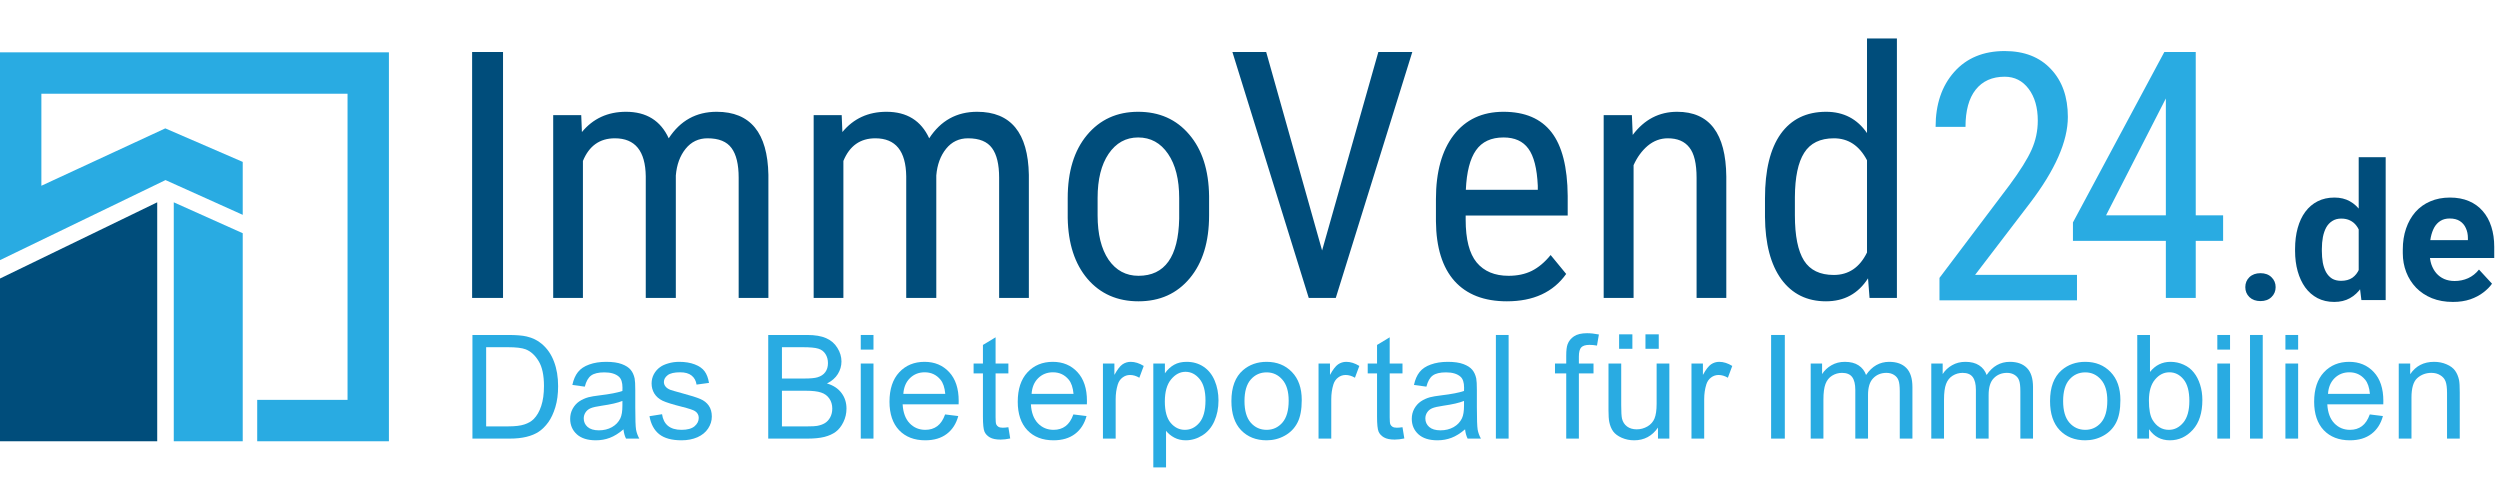
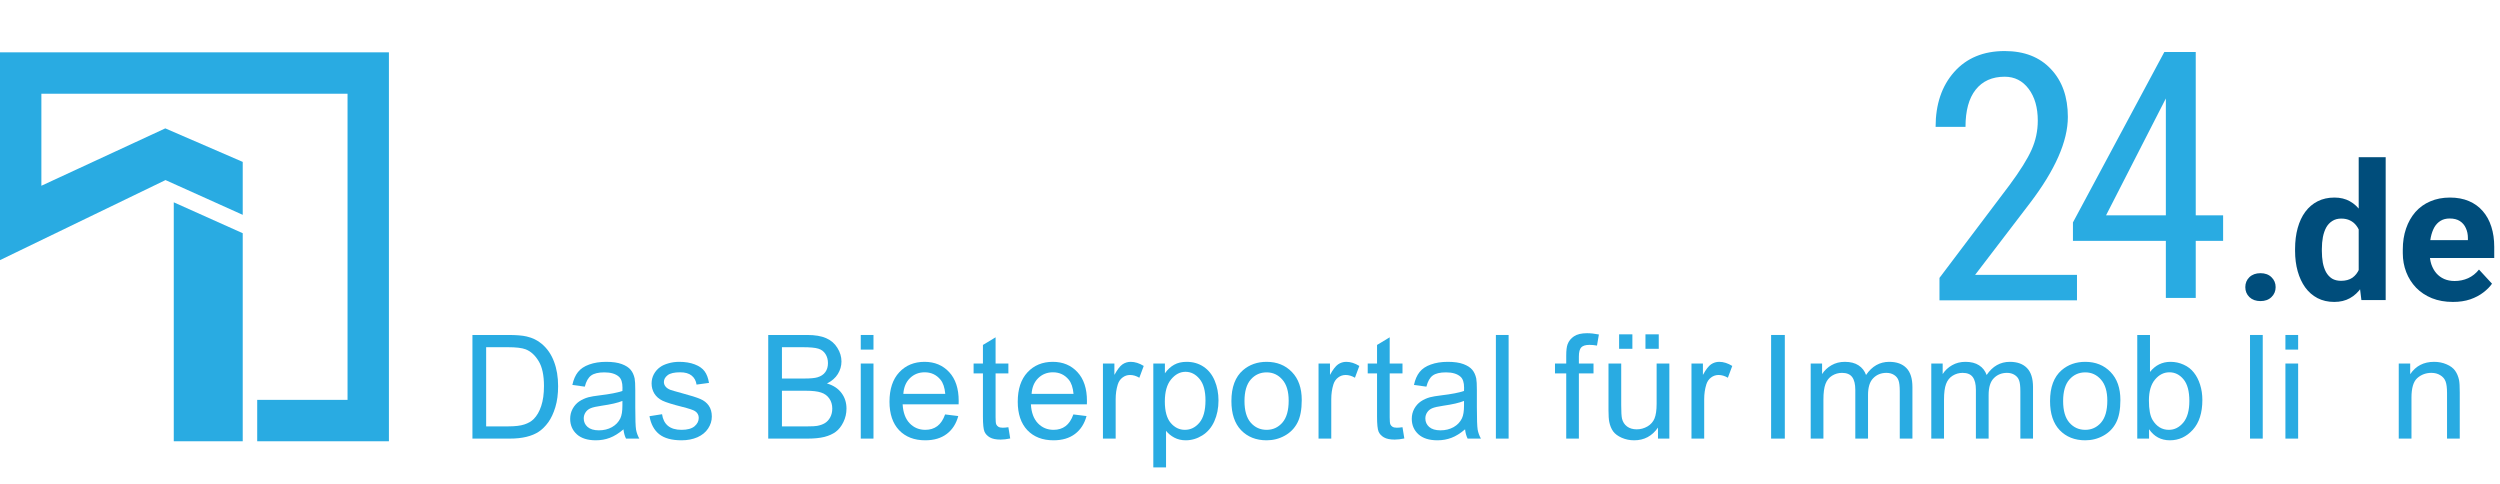
<svg xmlns="http://www.w3.org/2000/svg" width="2055" height="398" viewBox="0 0 2055 398" fill="none">
  <g clip-path="url(#clip0_1145_12)">
-     <path d="M413.489 244.898H388.08V42.736H413.489V244.898ZM477.775 94.665L478.331 108.55C487.495 97.442 499.574 91.888 514.57 91.888C531.324 91.888 543.034 99.155 549.698 113.687C559.14 99.155 572.284 91.888 589.131 91.888C616.808 91.888 630.971 109.152 631.619 143.679V244.898H607.181V146.039C607.181 135.116 605.238 127.017 601.35 121.741C597.462 116.372 590.89 113.687 581.633 113.687C574.228 113.687 568.211 116.557 563.583 122.296C558.955 128.035 556.271 135.348 555.53 144.234V244.898H530.815V144.928C530.537 124.101 522.068 113.687 505.406 113.687C493.002 113.687 484.255 119.889 479.164 132.293V244.898H454.727V94.665H477.775ZM691.878 94.665L692.434 108.55C701.598 97.442 713.678 91.888 728.673 91.888C745.427 91.888 757.137 99.155 763.802 113.687C773.243 99.155 786.387 91.888 803.234 91.888C830.911 91.888 845.074 109.152 845.722 143.679V244.898H821.284V146.039C821.284 135.116 819.341 127.017 815.453 121.741C811.565 116.372 804.993 113.687 795.736 113.687C788.331 113.687 782.315 116.557 777.686 122.296C773.058 128.035 770.374 135.348 769.633 144.234V244.898H744.918V144.928C744.641 124.101 736.171 113.687 719.509 113.687C707.105 113.687 698.358 119.889 693.267 132.293V244.898H668.83V94.665H691.878ZM877.657 162.839C877.657 140.994 882.933 123.731 893.485 111.049C904.13 98.275 918.154 91.888 935.556 91.888C952.958 91.888 966.936 98.09 977.488 110.494C988.133 122.898 993.594 139.791 993.872 161.173V177.002C993.872 198.755 988.596 215.972 978.043 228.653C967.491 241.335 953.421 247.675 935.834 247.675C918.432 247.675 904.454 241.52 893.902 229.209C883.442 216.897 878.027 200.236 877.657 179.223V162.839ZM902.233 177.002C902.233 192.46 905.241 204.633 911.258 213.519C917.367 222.313 925.559 226.709 935.834 226.709C957.494 226.709 968.648 211.066 969.296 179.779V162.839C969.296 147.474 966.241 135.348 960.132 126.461C954.023 117.483 945.831 112.993 935.556 112.993C925.466 112.993 917.367 117.483 911.258 126.461C905.241 135.348 902.233 147.427 902.233 162.701V177.002ZM1086.76 205.882L1133 42.736H1160.91L1098.01 244.898H1075.79L1013.03 42.736H1040.8L1086.76 205.882ZM1238.66 247.675C1219.96 247.675 1205.61 242.121 1195.62 231.014C1185.62 219.813 1180.53 203.429 1180.34 181.862V163.673C1180.34 141.272 1185.2 123.731 1194.92 111.049C1204.74 98.275 1218.39 91.888 1235.88 91.888C1253.47 91.888 1266.62 97.489 1275.32 108.689C1284.02 119.889 1288.46 137.338 1288.65 161.034V177.141H1204.78V180.612C1204.78 196.718 1207.79 208.428 1213.81 215.74C1219.92 223.053 1228.66 226.709 1240.05 226.709C1247.27 226.709 1253.61 225.367 1259.07 222.683C1264.62 219.906 1269.81 215.555 1274.62 209.631L1287.4 225.182C1276.75 240.178 1260.51 247.675 1238.66 247.675ZM1235.88 112.993C1225.7 112.993 1218.16 116.511 1213.25 123.546C1208.35 130.488 1205.57 141.318 1204.92 156.036H1264.07V152.704C1263.42 138.449 1260.83 128.266 1256.29 122.157C1251.85 116.048 1245.05 112.993 1235.88 112.993ZM1341.41 94.665L1342.1 110.91C1351.64 98.229 1363.81 91.888 1378.62 91.888C1405.19 91.888 1418.65 109.615 1419.02 145.067V244.898H1394.59V146.178C1394.59 134.422 1392.6 126.091 1388.62 121.185C1384.73 116.187 1378.85 113.687 1370.98 113.687C1364.87 113.687 1359.37 115.724 1354.46 119.797C1349.65 123.87 1345.76 129.192 1342.8 135.764V244.898H1318.22V94.665H1341.41ZM1450.82 162.978C1450.82 139.837 1455.12 122.203 1463.73 110.077C1472.43 97.951 1484.88 91.888 1501.08 91.888C1515.43 91.888 1526.63 97.72 1534.68 109.383V31.628H1559.26V244.898H1536.77L1535.52 228.792C1527.46 241.381 1515.94 247.675 1500.94 247.675C1485.39 247.675 1473.17 241.659 1464.29 229.625C1455.49 217.499 1451 200.421 1450.82 178.39V162.978ZM1475.4 177.002C1475.4 193.849 1477.89 206.253 1482.89 214.213C1487.89 222.081 1496.04 226.015 1507.33 226.015C1519.55 226.015 1528.67 219.86 1534.68 207.548V131.738C1528.39 119.704 1519.32 113.687 1507.47 113.687C1496.18 113.687 1488.03 117.668 1483.03 125.628C1478.03 133.496 1475.49 145.622 1475.4 162.006V177.002Z" fill="#004D7B" />
    <path d="M1707.28 246.898H1594.25V228.432L1651.88 152.065C1660.58 140.31 1666.59 130.683 1669.93 123.185C1673.35 115.595 1675.06 107.588 1675.06 99.165C1675.06 88.427 1672.57 79.726 1667.57 73.061C1662.57 66.397 1656 63.064 1647.85 63.064C1637.58 63.064 1629.61 66.628 1623.97 73.755C1618.41 80.79 1615.64 90.972 1615.64 104.302H1591.06C1591.06 85.696 1596.15 70.654 1606.33 59.176C1616.52 47.698 1630.36 41.959 1647.85 41.959C1663.96 41.959 1676.64 46.911 1685.89 56.816C1695.15 66.628 1699.78 79.726 1699.78 96.11C1699.78 116.104 1689.37 139.754 1668.54 167.061L1623.55 225.932H1707.28V246.898Z" fill="#29ABE2" />
    <path d="M1804.9 177.002H1827.4V197.968H1804.9V244.898H1780.33V197.968H1703.96V182.834L1779.08 42.736H1804.9V177.002ZM1731.17 177.002H1780.33V80.919L1731.17 177.002Z" fill="#29ABE2" />
    <path d="M1845.64 236.028C1845.64 232.765 1846.77 230.038 1849.01 227.846C1851.3 225.654 1854.34 224.558 1858.11 224.558C1861.88 224.558 1864.89 225.654 1867.13 227.846C1869.42 230.038 1870.57 232.765 1870.57 236.028C1870.57 239.29 1869.42 242.017 1867.13 244.209C1864.89 246.401 1861.88 247.497 1858.11 247.497C1854.34 247.497 1851.3 246.401 1849.01 244.209C1846.77 242.017 1845.64 239.29 1845.64 236.028ZM1938.85 228.611V129.206H1961.03V246.656H1941.07L1938.85 228.611ZM1886.55 206.283V204.677C1886.55 198.356 1887.27 192.621 1888.69 187.472C1890.12 182.273 1892.21 177.812 1894.96 174.091C1897.72 170.37 1901.11 167.49 1905.13 165.451C1909.16 163.412 1913.75 162.392 1918.9 162.392C1923.74 162.392 1927.97 163.412 1931.59 165.451C1935.26 167.49 1938.37 170.395 1940.92 174.168C1943.52 177.889 1945.61 182.298 1947.19 187.396C1948.77 192.443 1949.92 197.974 1950.63 203.989V207.506C1949.92 213.267 1948.77 218.619 1947.19 223.564C1945.61 228.509 1943.52 232.842 1940.92 236.563C1938.37 240.233 1935.26 243.088 1931.59 245.127C1927.92 247.166 1923.64 248.186 1918.74 248.186C1913.6 248.186 1909.01 247.141 1904.98 245.05C1901 242.96 1897.64 240.029 1894.89 236.257C1892.19 232.485 1890.12 228.05 1888.69 222.952C1887.27 217.854 1886.55 212.298 1886.55 206.283ZM1908.57 204.677V206.283C1908.57 209.698 1908.83 212.884 1909.34 215.841C1909.9 218.798 1910.79 221.423 1912.02 223.717C1913.29 225.96 1914.92 227.718 1916.91 228.993C1918.95 230.216 1921.42 230.828 1924.33 230.828C1928.1 230.828 1931.21 229.987 1933.66 228.305C1936.1 226.571 1937.96 224.201 1939.24 221.193C1940.56 218.186 1941.33 214.719 1941.53 210.794V200.777C1941.38 197.566 1940.92 194.686 1940.15 192.137C1939.44 189.537 1938.37 187.32 1936.94 185.484C1935.57 183.649 1933.83 182.222 1931.74 181.202C1929.7 180.183 1927.28 179.673 1924.48 179.673C1921.62 179.673 1919.18 180.336 1917.14 181.661C1915.1 182.936 1913.44 184.694 1912.17 186.937C1910.95 189.18 1910.03 191.831 1909.42 194.89C1908.86 197.897 1908.57 201.16 1908.57 204.677ZM2016.31 248.186C2009.89 248.186 2004.13 247.166 1999.03 245.127C1993.94 243.037 1989.6 240.157 1986.03 236.486C1982.52 232.816 1979.81 228.56 1977.93 223.717C1976.04 218.823 1975.1 213.623 1975.1 208.118V205.059C1975.1 198.789 1975.99 193.054 1977.78 187.855C1979.56 182.655 1982.11 178.144 1985.42 174.321C1988.79 170.497 1992.86 167.566 1997.66 165.527C2002.45 163.437 2007.85 162.392 2013.87 162.392C2019.73 162.392 2024.93 163.361 2029.47 165.298C2034 167.235 2037.8 169.987 2040.86 173.556C2043.97 177.124 2046.31 181.406 2047.89 186.402C2049.47 191.347 2050.26 196.852 2050.26 202.918V212.094H1984.5V197.413H2028.62V195.731C2028.62 192.672 2028.06 189.945 2026.94 187.549C2025.87 185.102 2024.24 183.165 2022.05 181.738C2019.86 180.31 2017.05 179.597 2013.64 179.597C2010.73 179.597 2008.23 180.234 2006.14 181.508C2004.05 182.783 2002.35 184.567 2001.02 186.861C1999.75 189.155 1998.78 191.856 1998.12 194.966C1997.5 198.025 1997.2 201.389 1997.2 205.059V208.118C1997.2 211.431 1997.66 214.49 1998.57 217.294C1999.54 220.097 2000.89 222.519 2002.63 224.558C2004.41 226.597 2006.55 228.177 2009.05 229.299C2011.6 230.42 2014.48 230.981 2017.69 230.981C2021.67 230.981 2025.36 230.216 2028.78 228.687C2032.24 227.107 2035.23 224.736 2037.72 221.576L2048.43 233.198C2046.7 235.696 2044.33 238.092 2041.32 240.386C2038.36 242.68 2034.79 244.566 2030.61 246.045C2026.43 247.472 2021.67 248.186 2016.31 248.186Z" fill="#004D7B" />
    <path d="M388.341 360.531V275.349H417.684C424.308 275.349 429.363 275.755 432.85 276.569C437.73 277.692 441.895 279.726 445.342 282.67C449.836 286.466 453.187 291.328 455.395 297.254C457.641 303.142 458.765 309.883 458.765 317.475C458.765 323.944 458.009 329.677 456.499 334.674C454.988 339.671 453.051 343.816 450.688 347.109C448.325 350.363 445.73 352.939 442.902 354.837C440.113 356.696 436.723 358.11 432.733 359.079C428.782 360.047 424.231 360.531 419.079 360.531H388.341ZM399.613 350.479H417.8C423.417 350.479 427.814 349.956 430.99 348.91C434.205 347.864 436.762 346.392 438.66 344.494C441.333 341.821 443.405 338.238 444.877 333.745C446.388 329.212 447.144 323.731 447.144 317.301C447.144 308.391 445.672 301.554 442.728 296.79C439.822 291.986 436.278 288.771 432.094 287.144C429.073 285.982 424.211 285.401 417.51 285.401H399.613V350.479Z" fill="#29ABE2" />
    <path d="M512.492 352.919C508.618 356.212 504.88 358.536 501.277 359.892C497.714 361.248 493.879 361.926 489.772 361.926C482.993 361.926 477.783 360.279 474.142 356.987C470.501 353.655 468.68 349.414 468.68 344.262C468.68 341.24 469.358 338.49 470.714 336.011C472.108 333.493 473.91 331.479 476.118 329.968C478.364 328.457 480.882 327.314 483.671 326.54C485.724 325.997 488.823 325.474 492.968 324.971C501.413 323.964 507.63 322.763 511.62 321.368C511.659 319.935 511.678 319.025 511.678 318.637C511.678 314.376 510.69 311.374 508.715 309.631C506.042 307.268 502.071 306.086 496.803 306.086C491.884 306.086 488.242 306.958 485.879 308.701C483.555 310.406 481.831 313.446 480.708 317.824L470.481 316.429C471.411 312.052 472.941 308.527 475.072 305.854C477.202 303.142 480.282 301.07 484.311 299.637C488.339 298.165 493.007 297.429 498.314 297.429C503.582 297.429 507.863 298.049 511.155 299.288C514.448 300.528 516.869 302.097 518.418 303.995C519.968 305.854 521.053 308.217 521.672 311.083C522.021 312.865 522.195 316.081 522.195 320.729V334.674C522.195 344.397 522.408 350.556 522.834 353.152C523.299 355.708 524.19 358.168 525.507 360.531H514.583C513.499 358.362 512.802 355.825 512.492 352.919ZM511.62 329.561C507.824 331.111 502.13 332.428 494.537 333.512C490.237 334.132 487.196 334.829 485.415 335.604C483.633 336.379 482.257 337.521 481.289 339.032C480.321 340.504 479.836 342.151 479.836 343.971C479.836 346.76 480.882 349.084 482.974 350.944C485.105 352.803 488.204 353.733 492.271 353.733C496.3 353.733 499.883 352.861 503.021 351.118C506.158 349.336 508.463 346.915 509.935 343.855C511.058 341.492 511.62 338.006 511.62 333.396V329.561Z" fill="#29ABE2" />
    <path d="M533.871 342.112L544.213 340.485C544.794 344.63 546.402 347.806 549.036 350.014C551.709 352.222 555.428 353.326 560.192 353.326C564.996 353.326 568.56 352.358 570.884 350.421C573.208 348.445 574.37 346.14 574.37 343.506C574.37 341.143 573.344 339.284 571.291 337.928C569.857 336.999 566.293 335.817 560.599 334.384C552.929 332.447 547.603 330.781 544.62 329.387C541.676 327.953 539.429 325.997 537.88 323.518C536.369 321 535.614 318.23 535.614 315.209C535.614 312.459 536.234 309.921 537.473 307.597C538.751 305.234 540.475 303.278 542.645 301.729C544.271 300.528 546.479 299.521 549.269 298.707C552.096 297.855 555.118 297.429 558.333 297.429C563.175 297.429 567.417 298.126 571.058 299.521C574.738 300.915 577.45 302.813 579.193 305.215C580.936 307.578 582.137 310.754 582.795 314.744L572.569 316.139C572.104 312.962 570.748 310.483 568.501 308.701C566.293 306.919 563.156 306.028 559.088 306.028C554.285 306.028 550.857 306.822 548.804 308.411C546.751 309.999 545.724 311.858 545.724 313.989C545.724 315.345 546.15 316.565 547.002 317.649C547.855 318.773 549.191 319.702 551.012 320.438C552.058 320.826 555.137 321.717 560.25 323.111C567.649 325.087 572.801 326.714 575.707 327.992C578.651 329.232 580.955 331.052 582.621 333.454C584.287 335.856 585.12 338.839 585.12 342.402C585.12 345.889 584.093 349.181 582.04 352.28C580.026 355.34 577.101 357.723 573.266 359.427C569.431 361.093 565.093 361.926 560.25 361.926C552.232 361.926 546.111 360.26 541.889 356.929C537.706 353.597 535.033 348.658 533.871 342.112Z" fill="#29ABE2" />
    <path d="M631.486 360.531V275.349H663.444C669.952 275.349 675.162 276.22 679.074 277.963C683.025 279.668 686.105 282.321 688.313 285.924C690.56 289.488 691.683 293.226 691.683 297.138C691.683 300.779 690.695 304.208 688.72 307.423C686.744 310.638 683.761 313.233 679.771 315.209C684.924 316.72 688.875 319.296 691.625 322.937C694.414 326.578 695.809 330.878 695.809 335.836C695.809 339.826 694.956 343.545 693.252 346.993C691.586 350.402 689.514 353.036 687.035 354.895C684.556 356.754 681.437 358.168 677.68 359.137C673.961 360.066 669.39 360.531 663.967 360.531H631.486ZM642.758 311.142H661.178C666.175 311.142 669.758 310.812 671.927 310.154C674.794 309.302 676.944 307.888 678.377 305.912C679.849 303.937 680.585 301.457 680.585 298.475C680.585 295.647 679.907 293.168 678.551 291.037C677.195 288.868 675.259 287.396 672.741 286.621C670.223 285.808 665.904 285.401 659.783 285.401H642.758V311.142ZM642.758 350.479H663.967C667.608 350.479 670.165 350.343 671.637 350.072C674.232 349.607 676.401 348.833 678.145 347.748C679.888 346.663 681.321 345.095 682.444 343.042C683.568 340.95 684.129 338.548 684.129 335.836C684.129 332.66 683.316 329.91 681.689 327.585C680.062 325.222 677.796 323.576 674.891 322.646C672.024 321.678 667.879 321.194 662.456 321.194H642.758V350.479Z" fill="#29ABE2" />
    <path d="M707.542 287.376V275.349H718.001V287.376H707.542ZM707.542 360.531V298.823H718.001V360.531H707.542Z" fill="#29ABE2" />
    <path d="M776.887 340.659L787.695 341.996C785.99 348.31 782.833 353.21 778.224 356.696C773.614 360.183 767.726 361.926 760.56 361.926C751.534 361.926 744.368 359.156 739.061 353.617C733.792 348.039 731.158 340.233 731.158 330.2C731.158 319.819 733.831 311.761 739.177 306.028C744.522 300.295 751.456 297.429 759.979 297.429C768.229 297.429 774.97 300.237 780.199 305.854C785.429 311.471 788.043 319.373 788.043 329.561C788.043 330.181 788.024 331.111 787.985 332.35H741.966C742.353 339.129 744.271 344.32 747.718 347.922C751.166 351.525 755.466 353.326 760.618 353.326C764.453 353.326 767.726 352.319 770.438 350.305C773.149 348.29 775.299 345.075 776.887 340.659ZM742.547 323.75H777.003C776.539 318.56 775.222 314.667 773.052 312.071C769.721 308.043 765.402 306.028 760.095 306.028C755.291 306.028 751.243 307.636 747.951 310.851C744.697 314.066 742.896 318.366 742.547 323.75Z" fill="#29ABE2" />
    <path d="M828.89 351.176L830.4 360.415C827.456 361.035 824.822 361.345 822.498 361.345C818.702 361.345 815.758 360.744 813.666 359.543C811.574 358.343 810.102 356.774 809.25 354.837C808.398 352.861 807.972 348.736 807.972 342.46V306.958H800.302V298.823H807.972V283.542L818.373 277.266V298.823H828.89V306.958H818.373V343.042C818.373 346.024 818.547 347.942 818.896 348.794C819.283 349.646 819.883 350.324 820.697 350.828C821.549 351.331 822.75 351.583 824.299 351.583C825.461 351.583 826.992 351.447 828.89 351.176Z" fill="#29ABE2" />
    <path d="M882.317 340.659L893.125 341.996C891.42 348.31 888.263 353.21 883.653 356.696C879.044 360.183 873.156 361.926 865.989 361.926C856.964 361.926 849.797 359.156 844.49 353.617C839.222 348.039 836.588 340.233 836.588 330.2C836.588 319.819 839.261 311.761 844.606 306.028C849.952 300.295 856.886 297.429 865.408 297.429C873.659 297.429 880.399 300.237 885.629 305.854C890.858 311.471 893.473 319.373 893.473 329.561C893.473 330.181 893.454 331.111 893.415 332.35H847.396C847.783 339.129 849.7 344.32 853.148 347.922C856.596 351.525 860.895 353.326 866.047 353.326C869.882 353.326 873.156 352.319 875.867 350.305C878.579 348.29 880.729 345.075 882.317 340.659ZM847.977 323.75H882.433C881.968 318.56 880.651 314.667 878.482 312.071C875.151 308.043 870.831 306.028 865.524 306.028C860.721 306.028 856.673 307.636 853.38 310.851C850.126 314.066 848.325 318.366 847.977 323.75Z" fill="#29ABE2" />
    <path d="M906.618 360.531V298.823H916.031V308.178C918.433 303.801 920.641 300.915 922.655 299.521C924.708 298.126 926.955 297.429 929.396 297.429C932.921 297.429 936.504 298.552 940.145 300.799L936.542 310.502C933.986 308.992 931.429 308.236 928.873 308.236C926.587 308.236 924.534 308.934 922.713 310.328C920.893 311.684 919.595 313.582 918.82 316.022C917.658 319.741 917.077 323.809 917.077 328.225V360.531H906.618Z" fill="#29ABE2" />
    <path d="M948.024 384.18V298.823H957.553V306.842C959.8 303.704 962.337 301.361 965.165 299.811C967.993 298.223 971.421 297.429 975.45 297.429C980.718 297.429 985.366 298.785 989.395 301.496C993.424 304.208 996.465 308.043 998.518 313.001C1000.57 317.921 1001.6 323.324 1001.6 329.212C1001.6 335.527 1000.45 341.221 998.169 346.295C995.922 351.331 992.63 355.205 988.291 357.917C983.991 360.589 979.459 361.926 974.694 361.926C971.208 361.926 968.07 361.19 965.281 359.718C962.531 358.246 960.265 356.386 958.483 354.14V384.18H948.024ZM957.495 330.026C957.495 337.967 959.103 343.836 962.318 347.632C965.533 351.428 969.426 353.326 973.997 353.326C978.646 353.326 982.616 351.37 985.909 347.458C989.24 343.506 990.906 337.405 990.906 329.154C990.906 321.291 989.279 315.403 986.025 311.49C982.81 307.578 978.955 305.622 974.462 305.622C970.007 305.622 966.056 307.713 962.608 311.897C959.2 316.042 957.495 322.085 957.495 330.026Z" fill="#29ABE2" />
    <path d="M1012.22 329.677C1012.22 318.25 1015.4 309.786 1021.75 304.285C1027.06 299.714 1033.53 297.429 1041.16 297.429C1049.64 297.429 1056.58 300.218 1061.96 305.796C1067.34 311.335 1070.04 319.005 1070.04 328.806C1070.04 336.747 1068.84 343.003 1066.43 347.574C1064.07 352.106 1060.6 355.631 1056.03 358.149C1051.5 360.667 1046.54 361.926 1041.16 361.926C1032.52 361.926 1025.53 359.156 1020.18 353.617C1014.88 348.077 1012.22 340.097 1012.22 329.677ZM1022.97 329.677C1022.97 337.58 1024.69 343.506 1028.14 347.458C1031.59 351.37 1035.93 353.326 1041.16 353.326C1046.35 353.326 1050.67 351.351 1054.12 347.399C1057.56 343.448 1059.29 337.425 1059.29 329.329C1059.29 321.697 1057.54 315.926 1054.06 312.013C1050.61 308.062 1046.31 306.086 1041.16 306.086C1035.93 306.086 1031.59 308.043 1028.14 311.955C1024.69 315.868 1022.97 321.775 1022.97 329.677Z" fill="#29ABE2" />
    <path d="M1083.84 360.531V298.823H1093.25V308.178C1095.65 303.801 1097.86 300.915 1099.88 299.521C1101.93 298.126 1104.18 297.429 1106.62 297.429C1110.14 297.429 1113.72 298.552 1117.37 300.799L1113.76 310.502C1111.21 308.992 1108.65 308.236 1106.09 308.236C1103.81 308.236 1101.75 308.934 1099.93 310.328C1098.11 311.684 1096.82 313.582 1096.04 316.022C1094.88 319.741 1094.3 323.809 1094.3 328.225V360.531H1083.84Z" fill="#29ABE2" />
    <path d="M1152.85 351.176L1154.36 360.415C1151.42 361.035 1148.78 361.345 1146.46 361.345C1142.66 361.345 1139.72 360.744 1137.63 359.543C1135.53 358.343 1134.06 356.774 1133.21 354.837C1132.36 352.861 1131.93 348.736 1131.93 342.46V306.958H1124.26V298.823H1131.93V283.542L1142.33 277.266V298.823H1152.85V306.958H1142.33V343.042C1142.33 346.024 1142.51 347.942 1142.86 348.794C1143.24 349.646 1143.84 350.324 1144.66 350.828C1145.51 351.331 1146.71 351.583 1148.26 351.583C1149.42 351.583 1150.95 351.447 1152.85 351.176Z" fill="#29ABE2" />
    <path d="M1204.29 352.919C1200.42 356.212 1196.68 358.536 1193.08 359.892C1189.51 361.248 1185.68 361.926 1181.57 361.926C1174.79 361.926 1169.58 360.279 1165.94 356.987C1162.3 353.655 1160.48 349.414 1160.48 344.262C1160.48 341.24 1161.16 338.49 1162.51 336.011C1163.91 333.493 1165.71 331.479 1167.92 329.968C1170.16 328.457 1172.68 327.314 1175.47 326.54C1177.52 325.997 1180.62 325.474 1184.77 324.971C1193.21 323.964 1199.43 322.763 1203.42 321.368C1203.46 319.935 1203.48 319.025 1203.48 318.637C1203.48 314.376 1202.49 311.374 1200.51 309.631C1197.84 307.268 1193.87 306.086 1188.6 306.086C1183.68 306.086 1180.04 306.958 1177.68 308.701C1175.35 310.406 1173.63 313.446 1172.51 317.824L1162.28 316.429C1163.21 312.052 1164.74 308.527 1166.87 305.854C1169 303.142 1172.08 301.07 1176.11 299.637C1180.14 298.165 1184.81 297.429 1190.11 297.429C1195.38 297.429 1199.66 298.049 1202.95 299.288C1206.25 300.528 1208.67 302.097 1210.22 303.995C1211.77 305.854 1212.85 308.217 1213.47 311.083C1213.82 312.865 1213.99 316.081 1213.99 320.729V334.674C1213.99 344.397 1214.21 350.556 1214.63 353.152C1215.1 355.708 1215.99 358.168 1217.31 360.531H1206.38C1205.3 358.362 1204.6 355.825 1204.29 352.919ZM1203.42 329.561C1199.62 331.111 1193.93 332.428 1186.34 333.512C1182.04 334.132 1179 334.829 1177.21 335.604C1175.43 336.379 1174.06 337.521 1173.09 339.032C1172.12 340.504 1171.64 342.151 1171.64 343.971C1171.64 346.76 1172.68 349.084 1174.77 350.944C1176.9 352.803 1180 353.733 1184.07 353.733C1188.1 353.733 1191.68 352.861 1194.82 351.118C1197.96 349.336 1200.26 346.915 1201.73 343.855C1202.86 341.492 1203.42 338.006 1203.42 333.396V329.561Z" fill="#29ABE2" />
    <path d="M1229.62 360.531V275.349H1240.08V360.531H1229.62Z" fill="#29ABE2" />
    <path d="M1287.44 360.531V306.958H1278.2V298.823H1287.44V292.257C1287.44 288.112 1287.81 285.033 1288.55 283.019C1289.55 280.307 1291.32 278.118 1293.83 276.453C1296.39 274.748 1299.95 273.896 1304.53 273.896C1307.47 273.896 1310.72 274.245 1314.29 274.942L1312.72 284.064C1310.55 283.677 1308.5 283.483 1306.56 283.483C1303.38 283.483 1301.14 284.161 1299.82 285.517C1298.5 286.873 1297.84 289.41 1297.84 293.129V298.823H1309.87V306.958H1297.84V360.531H1287.44Z" fill="#29ABE2" />
    <path d="M1362.86 360.531V351.467C1358.05 358.439 1351.53 361.926 1343.27 361.926C1339.63 361.926 1336.22 361.229 1333.05 359.834C1329.91 358.439 1327.57 356.696 1326.02 354.604C1324.51 352.474 1323.44 349.879 1322.82 346.818C1322.4 344.765 1322.18 341.511 1322.18 337.057V298.823H1332.64V333.047C1332.64 338.509 1332.85 342.189 1333.28 344.087C1333.94 346.838 1335.33 349.007 1337.46 350.595C1339.59 352.145 1342.23 352.919 1345.37 352.919C1348.5 352.919 1351.45 352.125 1354.2 350.537C1356.95 348.91 1358.89 346.722 1360.01 343.971C1361.17 341.182 1361.75 337.153 1361.75 331.885V298.823H1372.21V360.531H1362.86ZM1330.9 286.737V274.826H1341.82V286.737H1330.9ZM1352.57 286.737V274.826H1363.5V286.737H1352.57Z" fill="#29ABE2" />
    <path d="M1390.39 360.531V298.823H1399.8V308.178C1402.2 303.801 1404.41 300.915 1406.43 299.521C1408.48 298.126 1410.73 297.429 1413.17 297.429C1416.69 297.429 1420.27 298.552 1423.92 300.799L1420.31 310.502C1417.76 308.992 1415.2 308.236 1412.64 308.236C1410.36 308.236 1408.3 308.934 1406.48 310.328C1404.66 311.684 1403.37 313.582 1402.59 316.022C1401.43 319.741 1400.85 323.809 1400.85 328.225V360.531H1390.39Z" fill="#29ABE2" />
    <path d="M1455.85 360.531V275.349H1467.12V360.531H1455.85Z" fill="#29ABE2" />
    <path d="M1488.39 360.531V298.823H1497.75V307.481C1499.69 304.459 1502.26 302.038 1505.48 300.218C1508.69 298.358 1512.35 297.429 1516.46 297.429C1521.03 297.429 1524.77 298.378 1527.67 300.276C1530.62 302.174 1532.69 304.827 1533.89 308.236C1538.77 301.031 1545.12 297.429 1552.95 297.429C1559.07 297.429 1563.78 299.133 1567.07 302.542C1570.36 305.912 1572.01 311.122 1572.01 318.172V360.531H1561.61V321.659C1561.61 317.475 1561.26 314.473 1560.56 312.652C1559.9 310.793 1558.68 309.302 1556.9 308.178C1555.12 307.055 1553.03 306.493 1550.62 306.493C1546.29 306.493 1542.68 307.946 1539.82 310.851C1536.95 313.718 1535.52 318.327 1535.52 324.68V360.531H1525.06V320.438C1525.06 315.79 1524.21 312.304 1522.5 309.979C1520.8 307.655 1518.01 306.493 1514.13 306.493C1511.19 306.493 1508.46 307.268 1505.94 308.817C1503.46 310.367 1501.66 312.633 1500.54 315.616C1499.41 318.598 1498.85 322.898 1498.85 328.515V360.531H1488.39ZM1587.52 360.531V298.823H1596.88V307.481C1598.81 304.459 1601.39 302.038 1604.6 300.218C1607.82 298.358 1611.48 297.429 1615.59 297.429C1620.16 297.429 1623.9 298.378 1626.8 300.276C1629.75 302.174 1631.82 304.827 1633.02 308.236C1637.9 301.031 1644.25 297.429 1652.08 297.429C1658.2 297.429 1662.9 299.133 1666.2 302.542C1669.49 305.912 1671.14 311.122 1671.14 318.172V360.531H1660.73V321.659C1660.73 317.475 1660.39 314.473 1659.69 312.652C1659.03 310.793 1657.81 309.302 1656.03 308.178C1654.25 307.055 1652.15 306.493 1649.75 306.493C1645.41 306.493 1641.81 307.946 1638.95 310.851C1636.08 313.718 1634.65 318.327 1634.65 324.68V360.531H1624.19V320.438C1624.19 315.79 1623.33 312.304 1621.63 309.979C1619.93 307.655 1617.14 306.493 1613.26 306.493C1610.32 306.493 1607.59 307.268 1605.07 308.817C1602.59 310.367 1600.79 312.633 1599.67 315.616C1598.54 318.598 1597.98 322.898 1597.98 328.515V360.531H1587.52Z" fill="#29ABE2" />
    <path d="M1685.14 329.677C1685.14 318.25 1688.32 309.786 1694.67 304.285C1699.98 299.714 1706.45 297.429 1714.08 297.429C1722.56 297.429 1729.5 300.218 1734.88 305.796C1740.26 311.335 1742.96 319.005 1742.96 328.806C1742.96 336.747 1741.76 343.003 1739.35 347.574C1736.99 352.106 1733.52 355.631 1728.95 358.149C1724.42 360.667 1719.46 361.926 1714.08 361.926C1705.44 361.926 1698.45 359.156 1693.1 353.617C1687.8 348.077 1685.14 340.097 1685.14 329.677ZM1695.89 329.677C1695.89 337.58 1697.61 343.506 1701.06 347.458C1704.51 351.37 1708.85 353.326 1714.08 353.326C1719.27 353.326 1723.59 351.351 1727.04 347.399C1730.48 343.448 1732.21 337.425 1732.21 329.329C1732.21 321.697 1730.46 315.926 1726.98 312.013C1723.53 308.062 1719.23 306.086 1714.08 306.086C1708.85 306.086 1704.51 308.043 1701.06 311.955C1697.61 315.868 1695.89 321.775 1695.89 329.677Z" fill="#29ABE2" />
    <path d="M1766.53 360.531H1756.83V275.349H1767.29V305.738C1771.7 300.198 1777.34 297.429 1784.19 297.429C1787.99 297.429 1791.57 298.203 1794.94 299.753C1798.35 301.264 1801.14 303.414 1803.31 306.203C1805.52 308.953 1807.24 312.284 1808.48 316.197C1809.72 320.109 1810.34 324.293 1810.34 328.748C1810.34 339.323 1807.73 347.496 1802.5 353.268C1797.27 359.04 1790.99 361.926 1783.67 361.926C1776.39 361.926 1770.67 358.885 1766.53 352.803V360.531ZM1766.41 329.212C1766.41 336.611 1767.42 341.957 1769.44 345.25C1772.73 350.634 1777.18 353.326 1782.8 353.326C1787.37 353.326 1791.32 351.351 1794.65 347.399C1797.98 343.41 1799.65 337.483 1799.65 329.619C1799.65 321.562 1798.04 315.616 1794.83 311.781C1791.65 307.946 1787.8 306.028 1783.26 306.028C1778.69 306.028 1774.74 308.023 1771.41 312.013C1768.08 315.964 1766.41 321.697 1766.41 329.212Z" fill="#29ABE2" />
-     <path d="M1822.64 287.376V275.349H1833.1V287.376H1822.64ZM1822.64 360.531V298.823H1833.1V360.531H1822.64Z" fill="#29ABE2" />
    <path d="M1849.51 360.531V275.349H1859.97V360.531H1849.51Z" fill="#29ABE2" />
    <path d="M1878.61 287.376V275.349H1889.07V287.376H1878.61ZM1878.61 360.531V298.823H1889.07V360.531H1878.61Z" fill="#29ABE2" />
-     <path d="M1947.96 340.659L1958.76 341.996C1957.06 348.31 1953.9 353.21 1949.29 356.696C1944.68 360.183 1938.8 361.926 1931.63 361.926C1922.6 361.926 1915.44 359.156 1910.13 353.617C1904.86 348.039 1902.23 340.233 1902.23 330.2C1902.23 319.819 1904.9 311.761 1910.25 306.028C1915.59 300.295 1922.53 297.429 1931.05 297.429C1939.3 297.429 1946.04 300.237 1951.27 305.854C1956.5 311.471 1959.11 319.373 1959.11 329.561C1959.11 330.181 1959.09 331.111 1959.06 332.35H1913.04C1913.42 339.129 1915.34 344.32 1918.79 347.922C1922.24 351.525 1926.54 353.326 1931.69 353.326C1935.52 353.326 1938.8 352.319 1941.51 350.305C1944.22 348.29 1946.37 345.075 1947.96 340.659ZM1913.62 323.75H1948.07C1947.61 318.56 1946.29 314.667 1944.12 312.071C1940.79 308.043 1936.47 306.028 1931.16 306.028C1926.36 306.028 1922.31 307.636 1919.02 310.851C1915.77 314.066 1913.97 318.366 1913.62 323.75Z" fill="#29ABE2" />
    <path d="M1971.77 360.531V298.823H1981.19V307.597C1985.72 300.818 1992.27 297.429 2000.83 297.429C2004.55 297.429 2007.95 298.107 2011.05 299.462C2014.19 300.779 2016.53 302.523 2018.08 304.692C2019.63 306.861 2020.72 309.437 2021.34 312.42C2021.73 314.357 2021.92 317.746 2021.92 322.588V360.531H2011.46V322.995C2011.46 318.734 2011.05 315.558 2010.24 313.466C2009.43 311.335 2007.97 309.65 2005.88 308.411C2003.83 307.132 2001.41 306.493 1998.62 306.493C1994.16 306.493 1990.31 307.907 1987.06 310.735C1983.84 313.563 1982.23 318.928 1982.23 326.83V360.531H1971.77Z" fill="#29ABE2" />
-     <path d="M0 228.947V362.707H129.23V166.297L0 228.947Z" fill="#004D7B" />
    <path d="M0 43.031V213.821L136.05 148.021L199.52 176.591V133.081L135.87 105.521L34.01 152.691V77.041H285.68V328.701H211.42V362.711H319.69V43.031H0Z" fill="#29ABE2" />
    <path d="M199.52 191.707L142.84 166.297V362.707H199.52V191.707Z" fill="#29ABE2" />
  </g>
  <defs>
    <clipPath id="clip0_1145_12">
      <rect width="2054.39" height="397.17" fill="white" />
    </clipPath>
  </defs>
</svg>